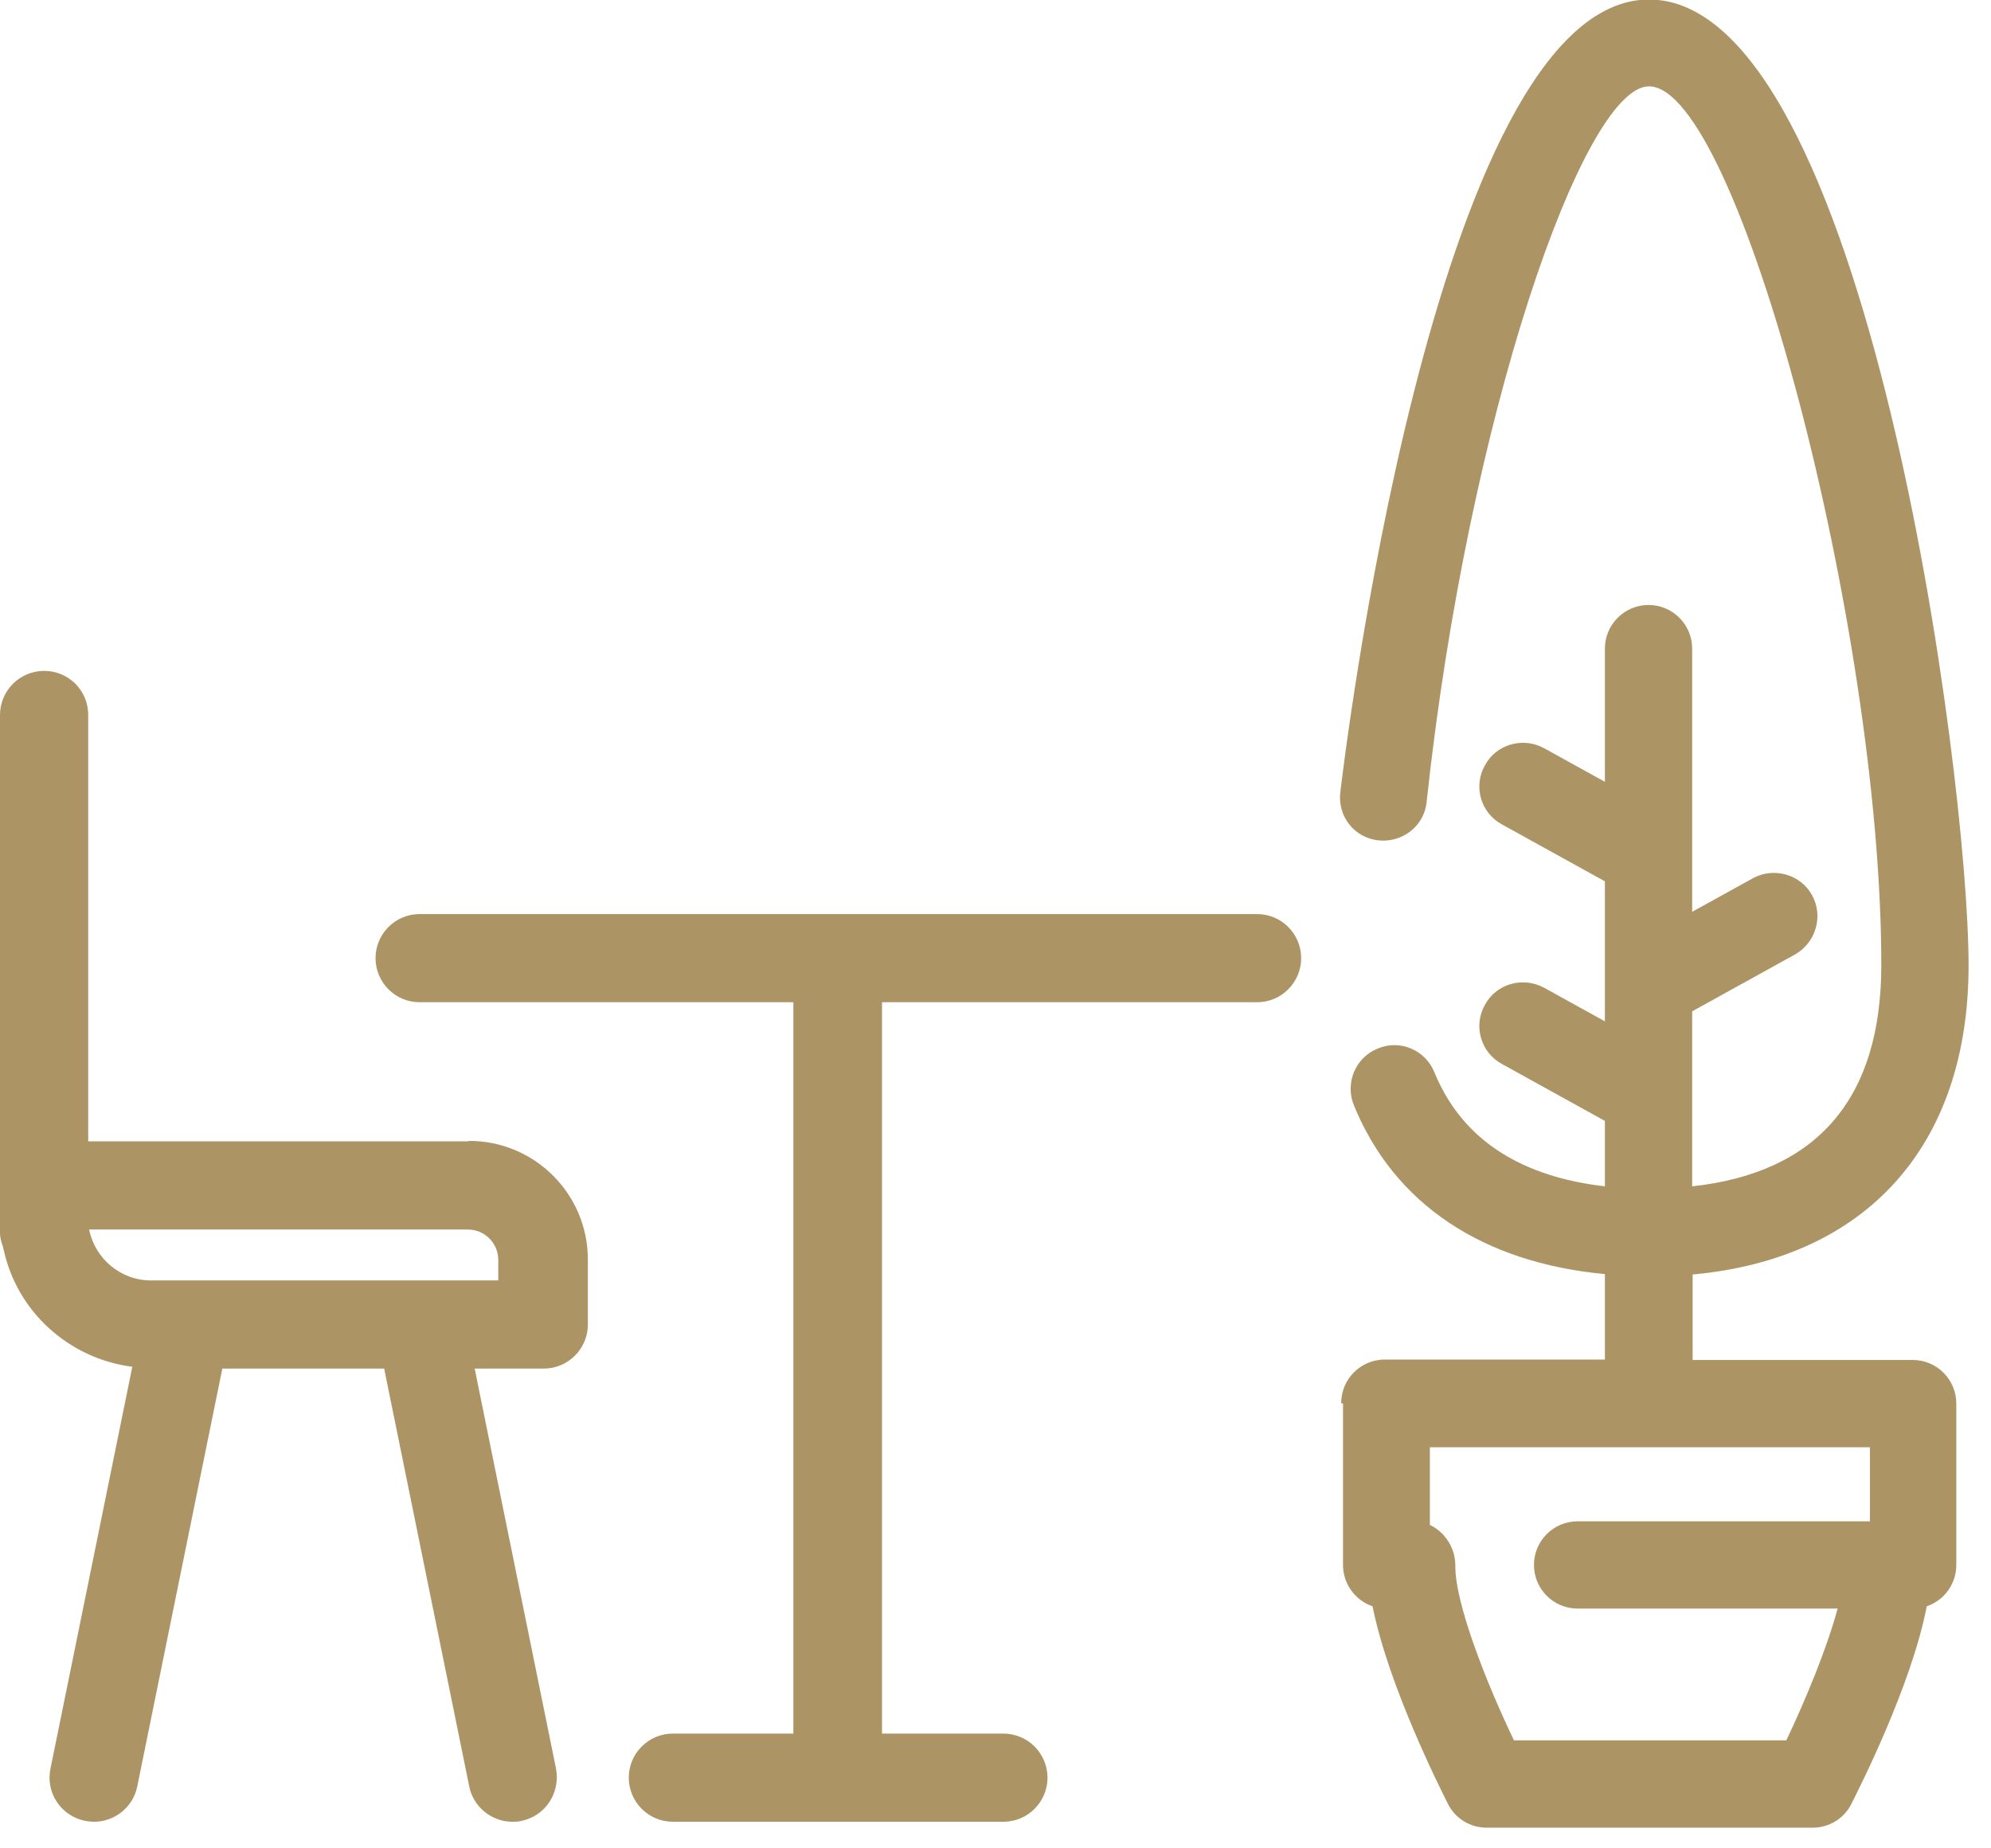
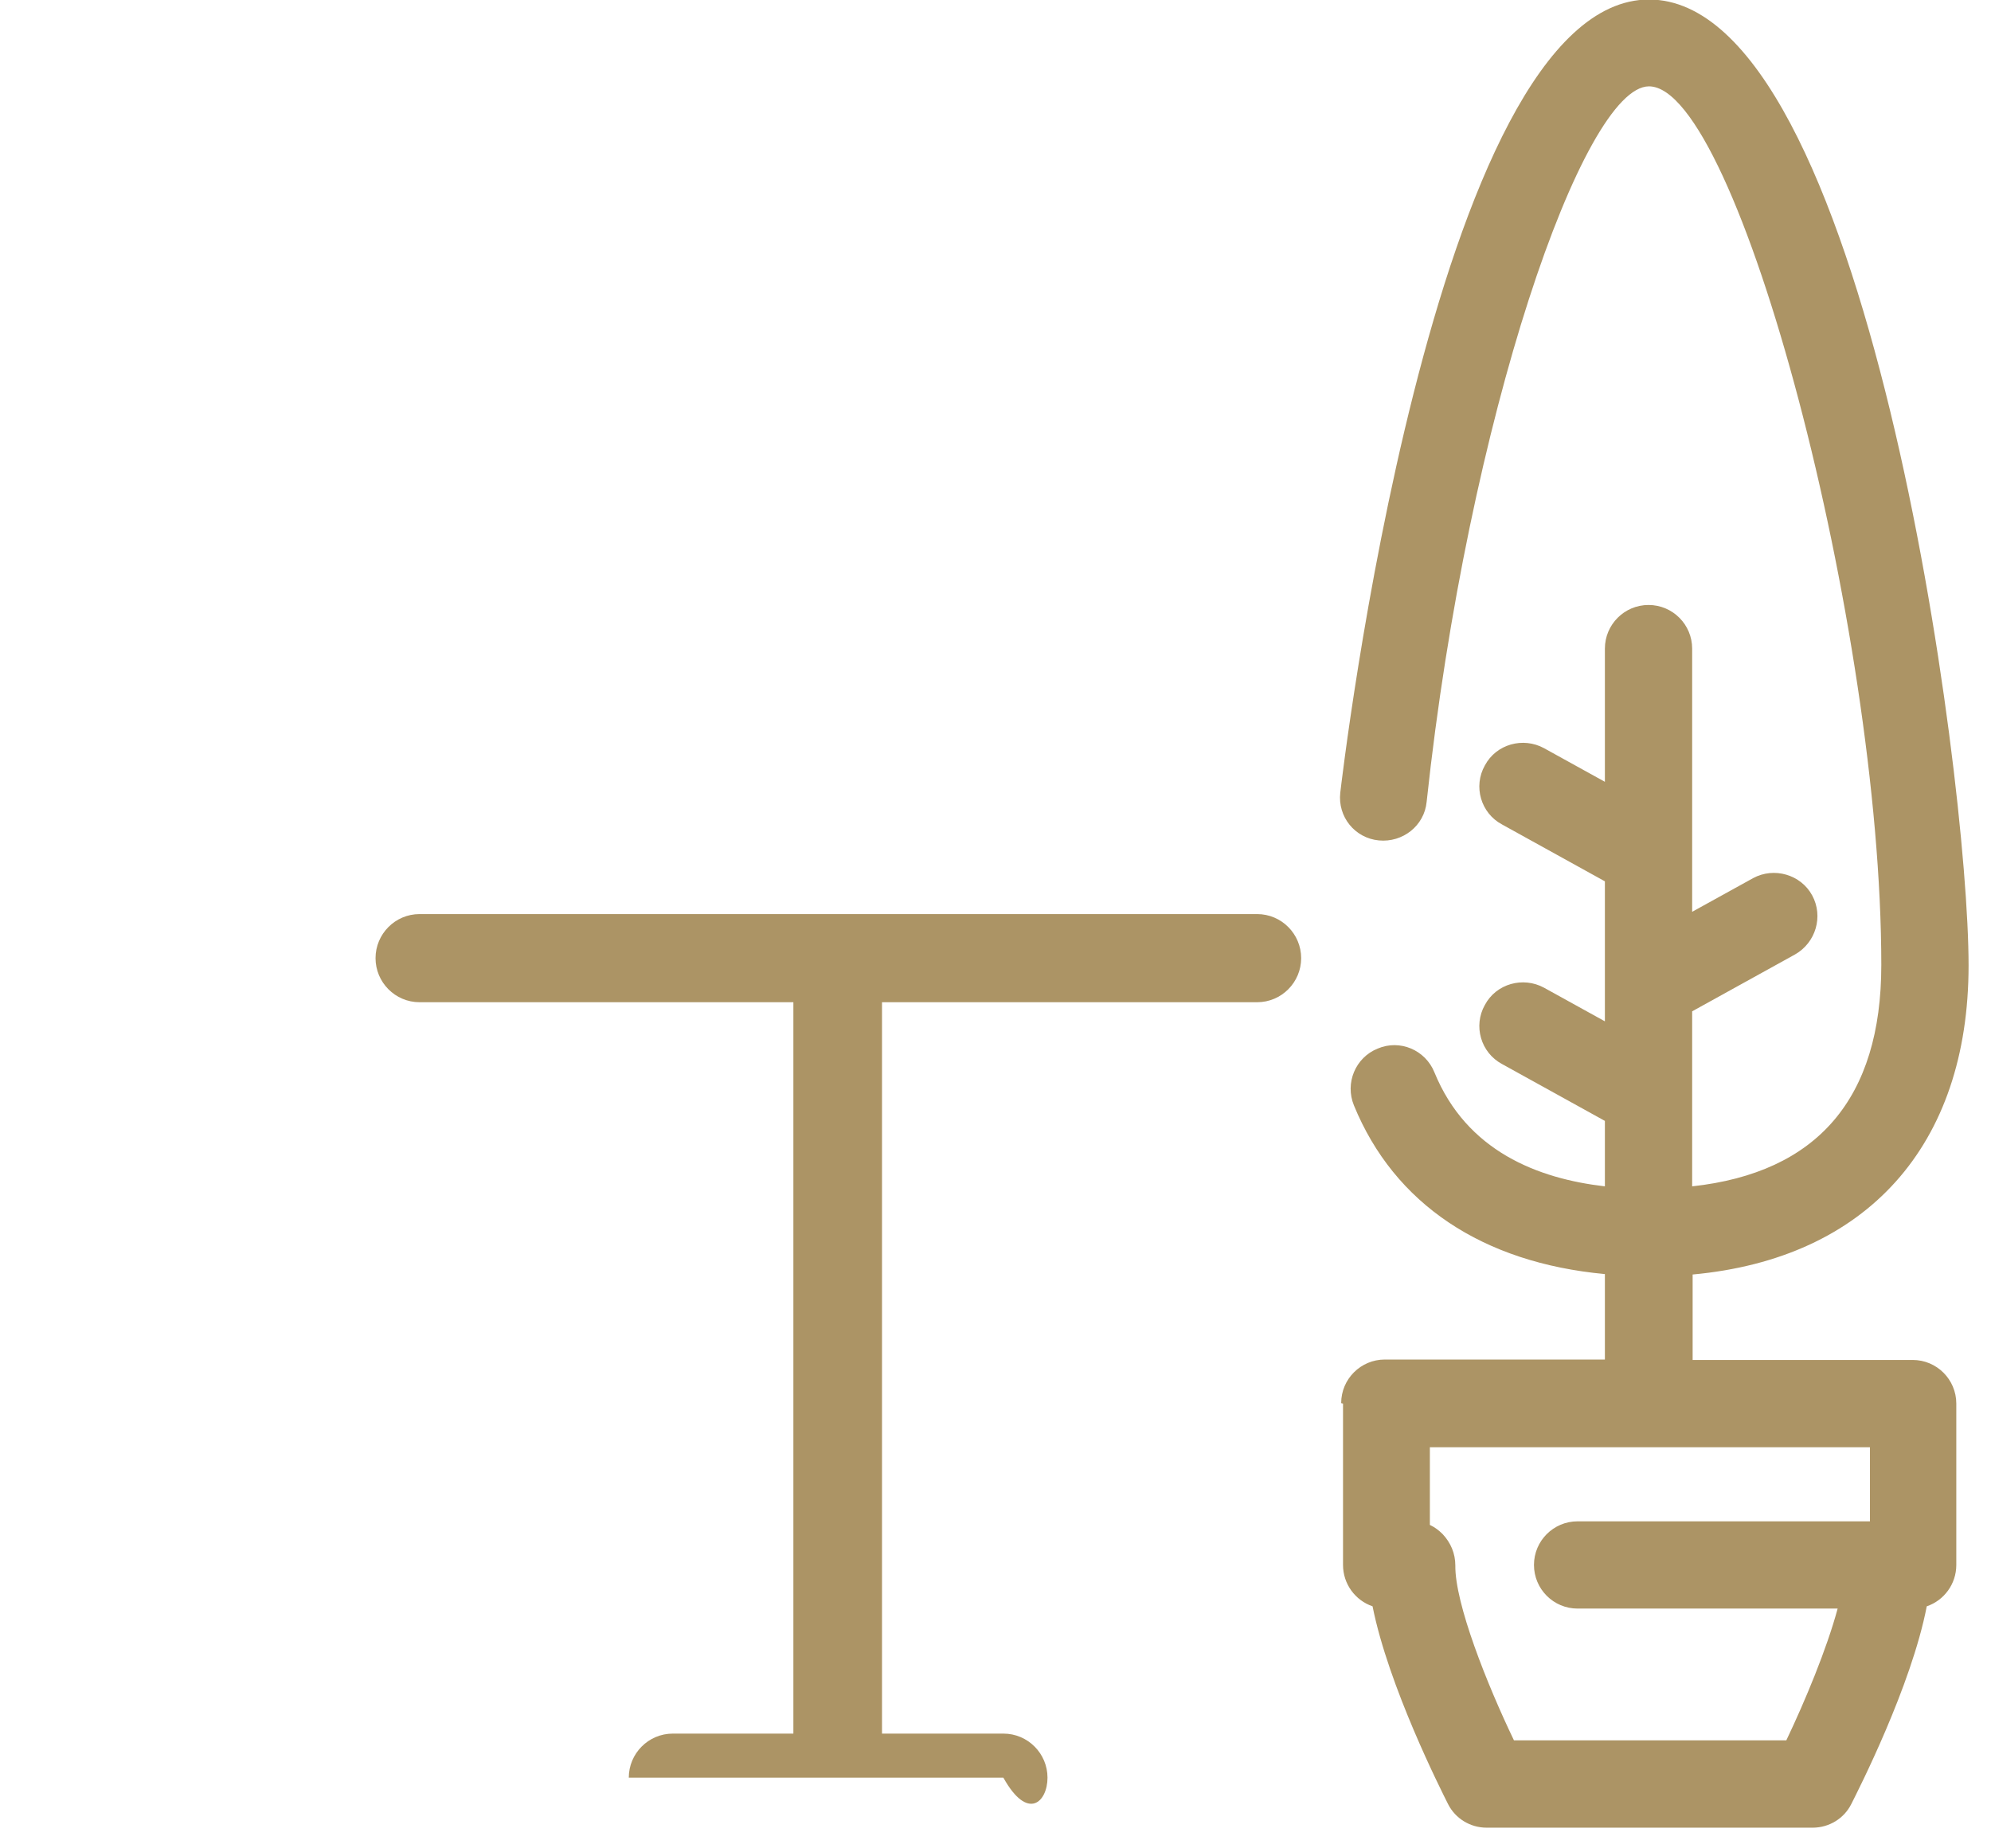
<svg xmlns="http://www.w3.org/2000/svg" width="42" height="39" viewBox="0 0 42 39" fill="none">
  <g clip-path="url(#clip0_686_8134)">
-     <path d="M21.176 36.579H18.606V21.147H26.518C27.036 21.147 27.448 20.725 27.448 20.217C27.448 19.709 27.036 19.287 26.518 19.287H8.852C8.334 19.287 7.922 19.709 7.922 20.217C7.922 20.725 8.334 21.147 8.852 21.147H16.736V36.579H14.194C13.676 36.579 13.264 37.001 13.264 37.509C13.264 38.017 13.676 38.439 14.194 38.439H21.166C21.684 38.439 22.097 38.017 22.097 37.509C22.097 37.001 21.684 36.579 21.166 36.579H21.176Z" fill="#AC9465" />
-     <path d="M9.878 24.082H1.861V15.086C1.861 14.568 1.448 14.156 0.93 14.156C0.412 14.156 3.05176e-05 14.578 3.05176e-05 15.086V26.01C3.05176e-05 26.115 0.029 26.221 0.067 26.317C0.067 26.336 0.067 26.345 0.077 26.365C0.355 27.669 1.448 28.666 2.791 28.839L1.065 37.317C0.959 37.825 1.285 38.315 1.793 38.42C1.861 38.43 1.918 38.439 1.985 38.439C2.417 38.439 2.81 38.132 2.896 37.691L4.69 28.877H8.104L9.898 37.691C9.984 38.132 10.377 38.439 10.809 38.439C10.866 38.439 10.933 38.439 11.001 38.42C11.509 38.315 11.825 37.825 11.729 37.317L10.013 28.877H11.47C11.988 28.877 12.401 28.455 12.401 27.947V26.576C12.401 25.195 11.279 24.073 9.898 24.073L9.878 24.082ZM10.521 27.017H3.184C2.542 27.017 2.004 26.556 1.88 25.943H9.869C10.224 25.943 10.511 26.23 10.511 26.585V27.017H10.521Z" fill="#AC9465" />
+     <path d="M21.176 36.579H18.606V21.147H26.518C27.036 21.147 27.448 20.725 27.448 20.217C27.448 19.709 27.036 19.287 26.518 19.287H8.852C8.334 19.287 7.922 19.709 7.922 20.217C7.922 20.725 8.334 21.147 8.852 21.147H16.736V36.579H14.194C13.676 36.579 13.264 37.001 13.264 37.509H21.166C21.684 38.439 22.097 38.017 22.097 37.509C22.097 37.001 21.684 36.579 21.166 36.579H21.176Z" fill="#AC9465" />
    <path d="M28.331 29.616V33.02C28.331 33.423 28.59 33.769 28.954 33.893C29.29 35.581 30.402 37.778 30.546 38.065C30.7 38.372 31.016 38.564 31.361 38.564H38.238C38.583 38.564 38.9 38.372 39.053 38.065C39.197 37.778 40.319 35.581 40.645 33.893C41.01 33.769 41.268 33.423 41.268 33.02V29.616C41.268 29.108 40.856 28.695 40.348 28.695H35.706V26.892C39.37 26.556 41.527 24.178 41.527 20.37C41.527 16.333 39.36 -0.01 34.785 -0.01C30.21 -0.01 28.292 16.563 28.273 16.726C28.216 17.234 28.58 17.685 29.088 17.733C29.587 17.781 30.047 17.426 30.095 16.918C30.968 8.785 33.404 1.822 34.785 1.822C36.665 1.822 39.686 13.264 39.686 20.361C39.686 23.18 38.334 24.744 35.696 25.032V21.339L37.864 20.14C38.305 19.891 38.468 19.335 38.228 18.893C37.989 18.452 37.423 18.289 36.981 18.529L35.696 19.239V13.686C35.696 13.178 35.284 12.765 34.776 12.765C34.267 12.765 33.855 13.178 33.855 13.686V16.496L32.57 15.786C32.129 15.546 31.563 15.7 31.323 16.151C31.074 16.592 31.237 17.158 31.687 17.397L33.855 18.596V21.55L32.57 20.84C32.129 20.601 31.563 20.754 31.323 21.205C31.074 21.646 31.237 22.212 31.687 22.452L33.855 23.651V25.032C32.445 24.869 30.939 24.293 30.258 22.624C30.067 22.154 29.529 21.924 29.06 22.126C28.59 22.317 28.369 22.855 28.561 23.324C29.414 25.406 31.275 26.643 33.855 26.883V28.686H29.213C28.705 28.686 28.292 29.098 28.292 29.606L28.331 29.616ZM30.163 30.537H39.446V32.1H33.279C32.771 32.1 32.359 32.512 32.359 33.02C32.359 33.529 32.771 33.941 33.279 33.941H38.765C38.535 34.795 38.075 35.898 37.682 36.722H31.937C31.371 35.543 30.69 33.836 30.7 33.03C30.7 32.781 30.604 32.551 30.431 32.368C30.354 32.292 30.268 32.224 30.163 32.176V30.527V30.537Z" fill="#AC9465" />
  </g>
  <defs>
    <clipPath id="clip0_686_8134">
      <rect width="41.547" height="38.564" fill="white" />
    </clipPath>
  </defs>
</svg>